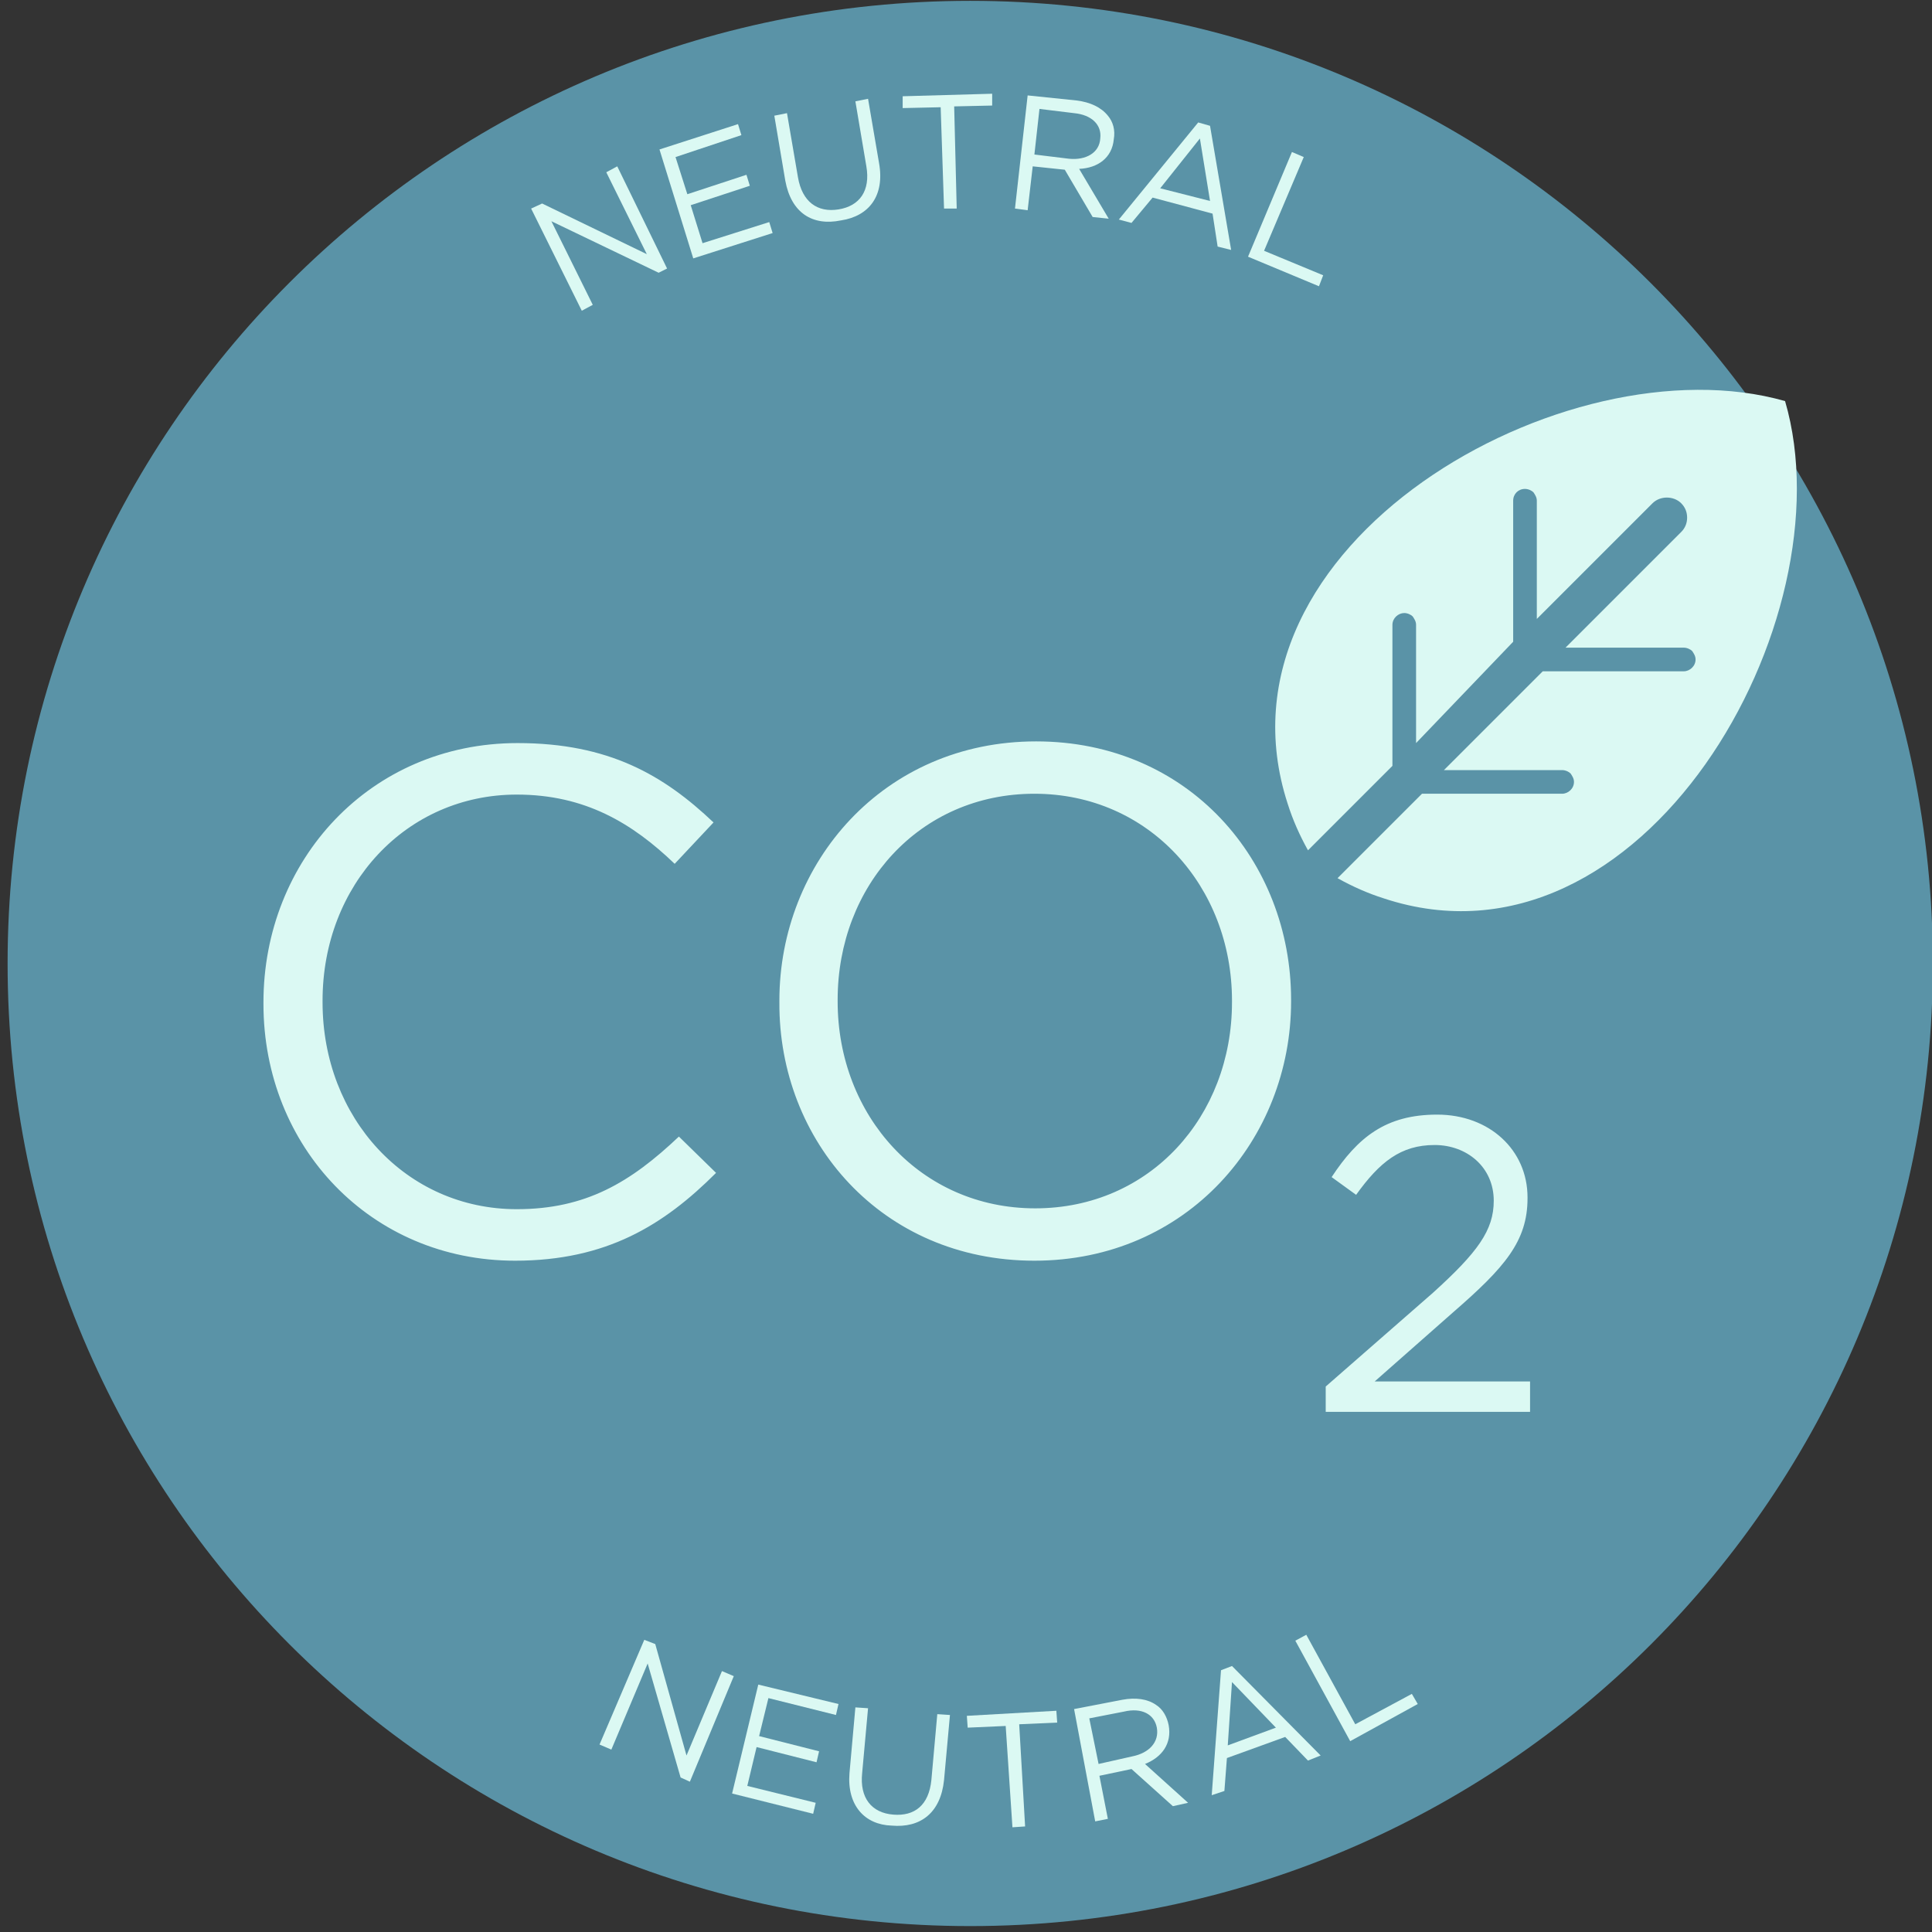
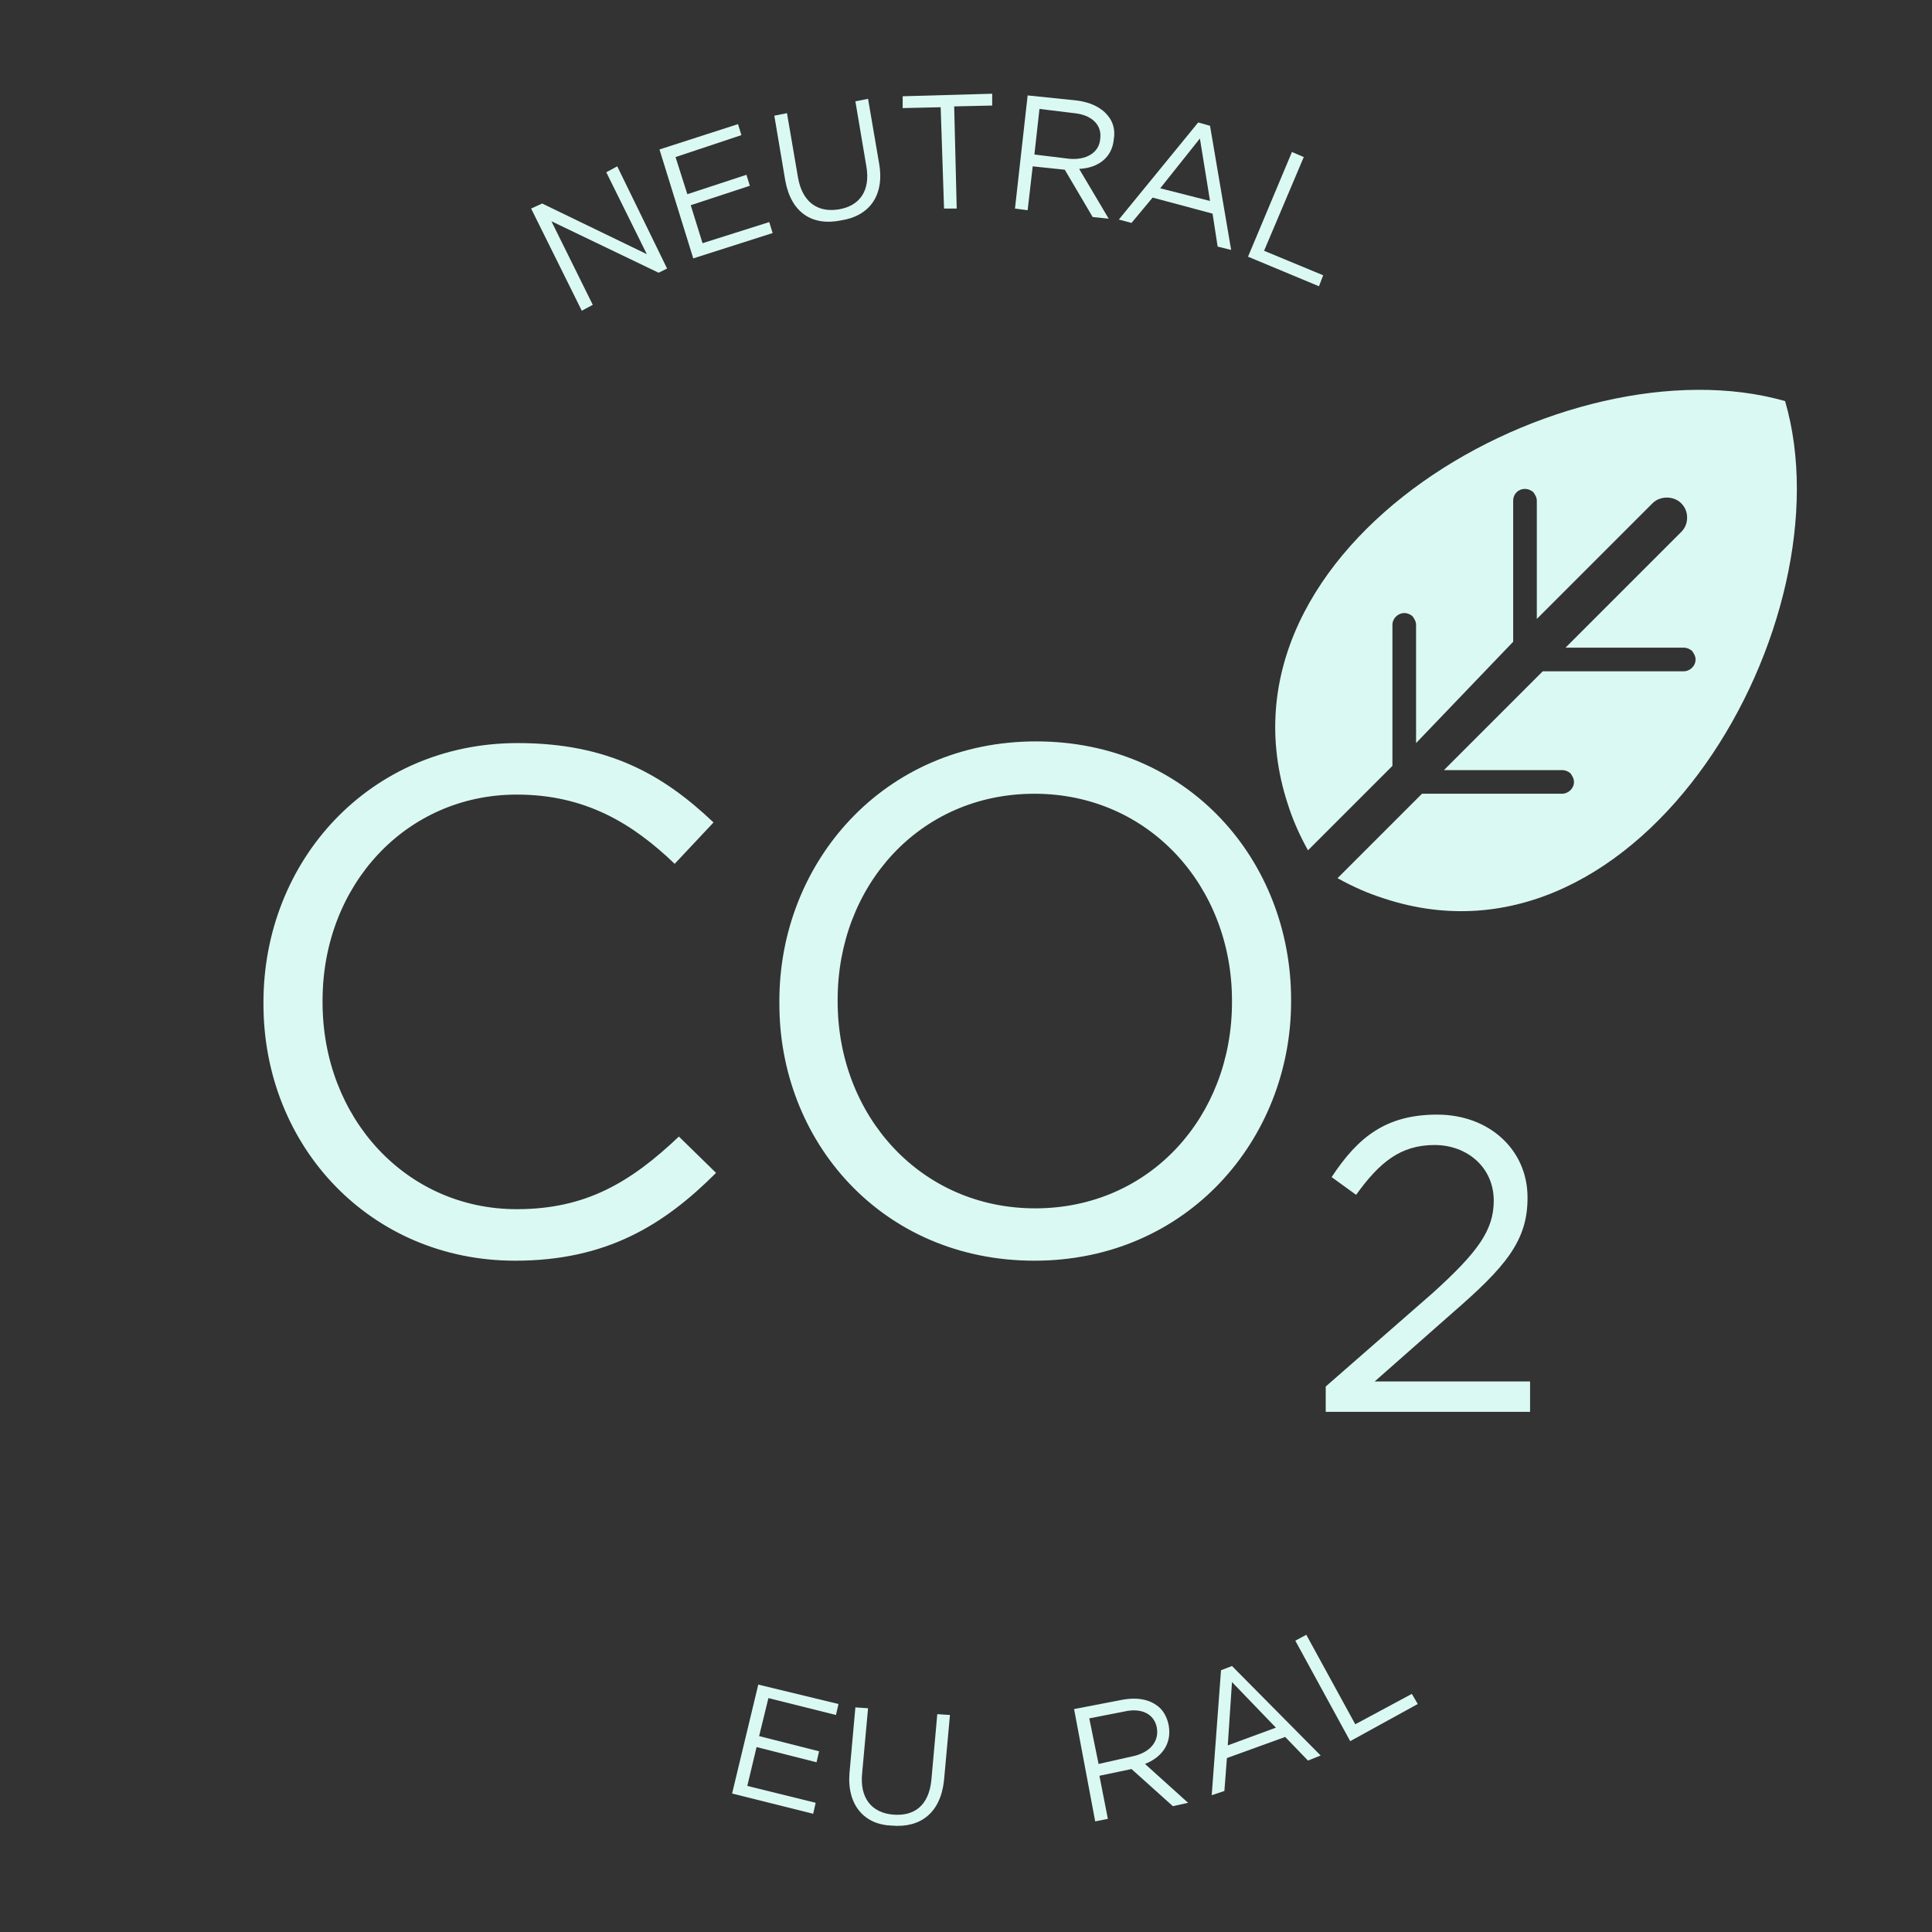
<svg xmlns="http://www.w3.org/2000/svg" xmlns:xlink="http://www.w3.org/1999/xlink" version="1.1" id="Calque_1" x="0px" y="0px" width="228.8px" height="228.8px" viewBox="0 0 228.8 228.8" style="enable-background:new 0 0 228.8 228.8;" xml:space="preserve">
  <rect x="0" y="0" width="228.8" height="228.8" fill="#333333" stroke="none" />
  <style type="text/css">
	.st0{opacity:0.7;enable-background:new    ;}
	.st1{clip-path:url(#SVGID_00000091712202290015844950000001906102404943063466_);}
	.st2{clip-path:url(#SVGID_00000114796058414941342310000007906741204050119057_);fill:#6BBCD8;}
	.st3{fill:#DBF9F3;}
</style>
  <g class="st0">
    <g>
      <g>
        <defs>
-           <rect id="SVGID_1_" x="-0.1" y="-0.1" width="229" height="229" />
-         </defs>
+           </defs>
        <clipPath id="SVGID_00000039832364695529647820000012944407408833668768_">
          <use xlink:href="#SVGID_1_" style="overflow:visible;" />
        </clipPath>
        <g style="clip-path:url(#SVGID_00000039832364695529647820000012944407408833668768_);">
          <g>
            <defs>
-               <rect id="SVGID_00000058559915707635571820000000956156681323260829_" x="0.5" y="-1.1" width="228.8" height="229.7" />
-             </defs>
+               </defs>
            <clipPath id="SVGID_00000183230404063957131870000010195138485470356922_">
              <use xlink:href="#SVGID_00000058559915707635571820000000956156681323260829_" style="overflow:visible;" />
            </clipPath>
            <path style="clip-path:url(#SVGID_00000183230404063957131870000010195138485470356922_);fill:#6BBCD8;" d="M114.9,0.1       c-63,0-114,51-114,114s51,114,114,114s114-51,114-114C228.9,51.2,177.8,0.1,114.9,0.1" />
          </g>
        </g>
      </g>
    </g>
  </g>
  <path class="st3" d="M163.9,106.4c-1.9-0.6-3.7-1.4-5.5-2.4l10-10H185c0.7,0,1.4-0.6,1.4-1.4c0-0.4-0.2-0.7-0.4-1  c-0.2-0.2-0.6-0.4-1-0.4h-14l11.7-11.7h16.7c0.7,0,1.4-0.6,1.4-1.4c0-0.4-0.2-0.7-0.4-1c-0.2-0.2-0.6-0.4-1-0.4h-14L199.1,63  c0.5-0.5,0.7-1.1,0.7-1.7c0-0.6-0.2-1.2-0.7-1.7c-0.9-0.9-2.5-0.9-3.4,0L182,73.3v-14c0-0.4-0.2-0.7-0.4-1c-0.2-0.2-0.6-0.4-1-0.4  c-0.8,0-1.4,0.6-1.4,1.4V76l-11.5,12V74c0-0.4-0.2-0.7-0.4-1c-0.2-0.2-0.6-0.4-1-0.4c-0.7,0-1.4,0.6-1.4,1.4v16.7l-10,10  c-1-1.8-1.8-3.6-2.4-5.5c-10-30.7,33-55.1,58.9-47.7C219,73.5,194.5,116.5,163.9,106.4" />
  <g>
    <path class="st3" d="M62.9,24.7l1.3-0.6l12.4,6l-4.8-9.7l1.3-0.7L79,31.8l-1,0.5l-12.7-6.1l4.9,9.9l-1.3,0.7L62.9,24.7z" />
  </g>
  <g>
    <path class="st3" d="M78.1,17.7l9.3-3l0.4,1.3L80,18.6l1.4,4.4l7-2.3l0.4,1.3l-7,2.3l1.4,4.5l7.9-2.5l0.4,1.3l-9.4,3L78.1,17.7z" />
  </g>
  <g>
    <path class="st3" d="M93,21.4l-1.3-7.7l1.5-0.3l1.3,7.6c0.5,2.9,2.3,4.2,4.8,3.8c2.5-0.4,3.8-2.2,3.3-5.1l-1.3-7.7l1.5-0.3l1.3,7.6   c0.7,3.9-1.2,6.3-4.5,6.8C96.2,26.8,93.7,25.2,93,21.4z" />
  </g>
  <g>
    <path class="st3" d="M111.4,12.7l-4.5,0.1v-1.4l10.6-0.3v1.4l-4.5,0.1l0.3,12.1h-1.5L111.4,12.7z" />
  </g>
  <g>
    <path class="st3" d="M121.7,11.3l5.8,0.6c1.6,0.2,2.9,0.8,3.7,1.8c0.6,0.7,0.9,1.7,0.7,2.8l0,0c-0.2,2.2-1.9,3.4-4.1,3.5l3.5,5.9   l-1.9-0.2l-3.3-5.6l-3.8-0.4l-0.6,5.2l-1.5-0.2L121.7,11.3z M126.6,18.8c2,0.2,3.6-0.7,3.7-2.4l0,0c0.2-1.6-1-2.8-3.1-3l-4.1-0.5   l-0.6,5.4L126.6,18.8z" />
  </g>
  <g>
    <path class="st3" d="M141.9,14.5l1.4,0.4l2.5,14.7l-1.6-0.4l-0.6-3.9l-7.1-1.9l-2.5,3l-1.5-0.4L141.9,14.5z M143.3,23.8l-1.2-7.4   l-4.7,5.9L143.3,23.8z" />
  </g>
  <g>
    <path class="st3" d="M153,18l1.4,0.6l-4.7,11.1l7,2.9l-0.5,1.3l-8.4-3.5L153,18z" />
  </g>
  <g>
-     <path class="st3" d="M76.3,194.2l1.3,0.5l3.7,13.2l4.2-10l1.4,0.6L81.7,211l-1.1-0.5L76.7,197l-4.3,10.2l-1.4-0.6L76.3,194.2z" />
-   </g>
+     </g>
  <g>
    <path class="st3" d="M89.8,199.5l9.5,2.3l-0.3,1.3l-8-2l-1.1,4.5l7.1,1.8l-0.3,1.3l-7.1-1.8l-1.1,4.6l8.1,2l-0.3,1.3l-9.6-2.4   L89.8,199.5z" />
  </g>
  <g>
    <path class="st3" d="M100.6,210l0.7-7.8l1.5,0.1l-0.7,7.7c-0.3,2.9,1.1,4.7,3.7,4.9c2.5,0.2,4.2-1.1,4.5-4.1l0.7-7.8l1.5,0.1   l-0.7,7.7c-0.4,3.9-2.8,5.7-6.2,5.4C102.4,216.1,100.3,213.8,100.6,210z" />
  </g>
  <g>
-     <path class="st3" d="M119.1,204.4l-4.5,0.2l-0.1-1.4l10.6-0.6l0.1,1.4l-4.5,0.2l0.7,12.1l-1.5,0.1L119.1,204.4z" />
-   </g>
+     </g>
  <g>
    <path class="st3" d="M127.2,202.4l5.7-1.1c1.6-0.3,3-0.1,4,0.6c0.8,0.5,1.3,1.4,1.5,2.4l0,0c0.4,2.2-0.8,3.8-2.8,4.6l5.1,4.6   l-1.8,0.4l-4.9-4.4l-3.8,0.8l1,5.1l-1.5,0.3L127.2,202.4z M134.1,208c2-0.4,3.2-1.7,2.9-3.4l0,0c-0.3-1.6-1.8-2.4-3.9-1.9l-4.1,0.8   l1.1,5.4L134.1,208z" />
  </g>
  <g>
    <path class="st3" d="M144.6,197.8l1.3-0.5l10.5,10.6l-1.5,0.6l-2.7-2.8l-6.9,2.5l-0.3,3.9l-1.5,0.5L144.6,197.8z M151.1,204.6   l-5.2-5.4l-0.5,7.5L151.1,204.6z" />
  </g>
  <g>
    <path class="st3" d="M153.4,194.3l1.3-0.7l5.8,10.6l6.7-3.6l0.7,1.2l-8,4.4L153.4,194.3z" />
  </g>
  <path class="st3" d="M157,167.2h24.2v-3.6h-18.4l9.3-8.2c6.1-5.3,8.8-8.4,8.8-13.5v-0.1c0-5.6-4.5-9.8-10.7-9.8  c-6.1,0-9.4,2.7-12.5,7.4l2.9,2.1c2.8-3.9,5.3-5.9,9.3-5.9c3.8,0,7,2.6,7,6.6c0,3.5-1.9,6.1-7.2,10.9L157,164.2V167.2z M122.6,143.1  c-13.6,0-23.4-11-23.4-24.5v-0.2c0-13.5,9.7-24.4,23.3-24.4s23.4,11,23.4,24.5v0.2C145.9,132.2,136.2,143.1,122.6,143.1   M122.5,149.3c18.1,0,30.4-14.4,30.4-30.7v-0.2c0-16.4-12.1-30.6-30.2-30.6s-30.4,14.4-30.4,30.7v0.2  C92.2,135.1,104.4,149.3,122.5,149.3 M61,149.3c10.8,0,17.6-4.2,23.8-10.4l-4.4-4.3c-5.7,5.4-11,8.6-19.2,8.6  c-13.1,0-23-10.8-23-24.5v-0.2c0-13.7,9.9-24.4,23-24.4c8.1,0,13.7,3.4,18.7,8.2l4.6-4.9C78.6,91.8,72.1,88,61.3,88  c-17.5,0-30.1,13.9-30.1,30.7v0.2C31.2,135.8,43.9,149.3,61,149.3" />
</svg>